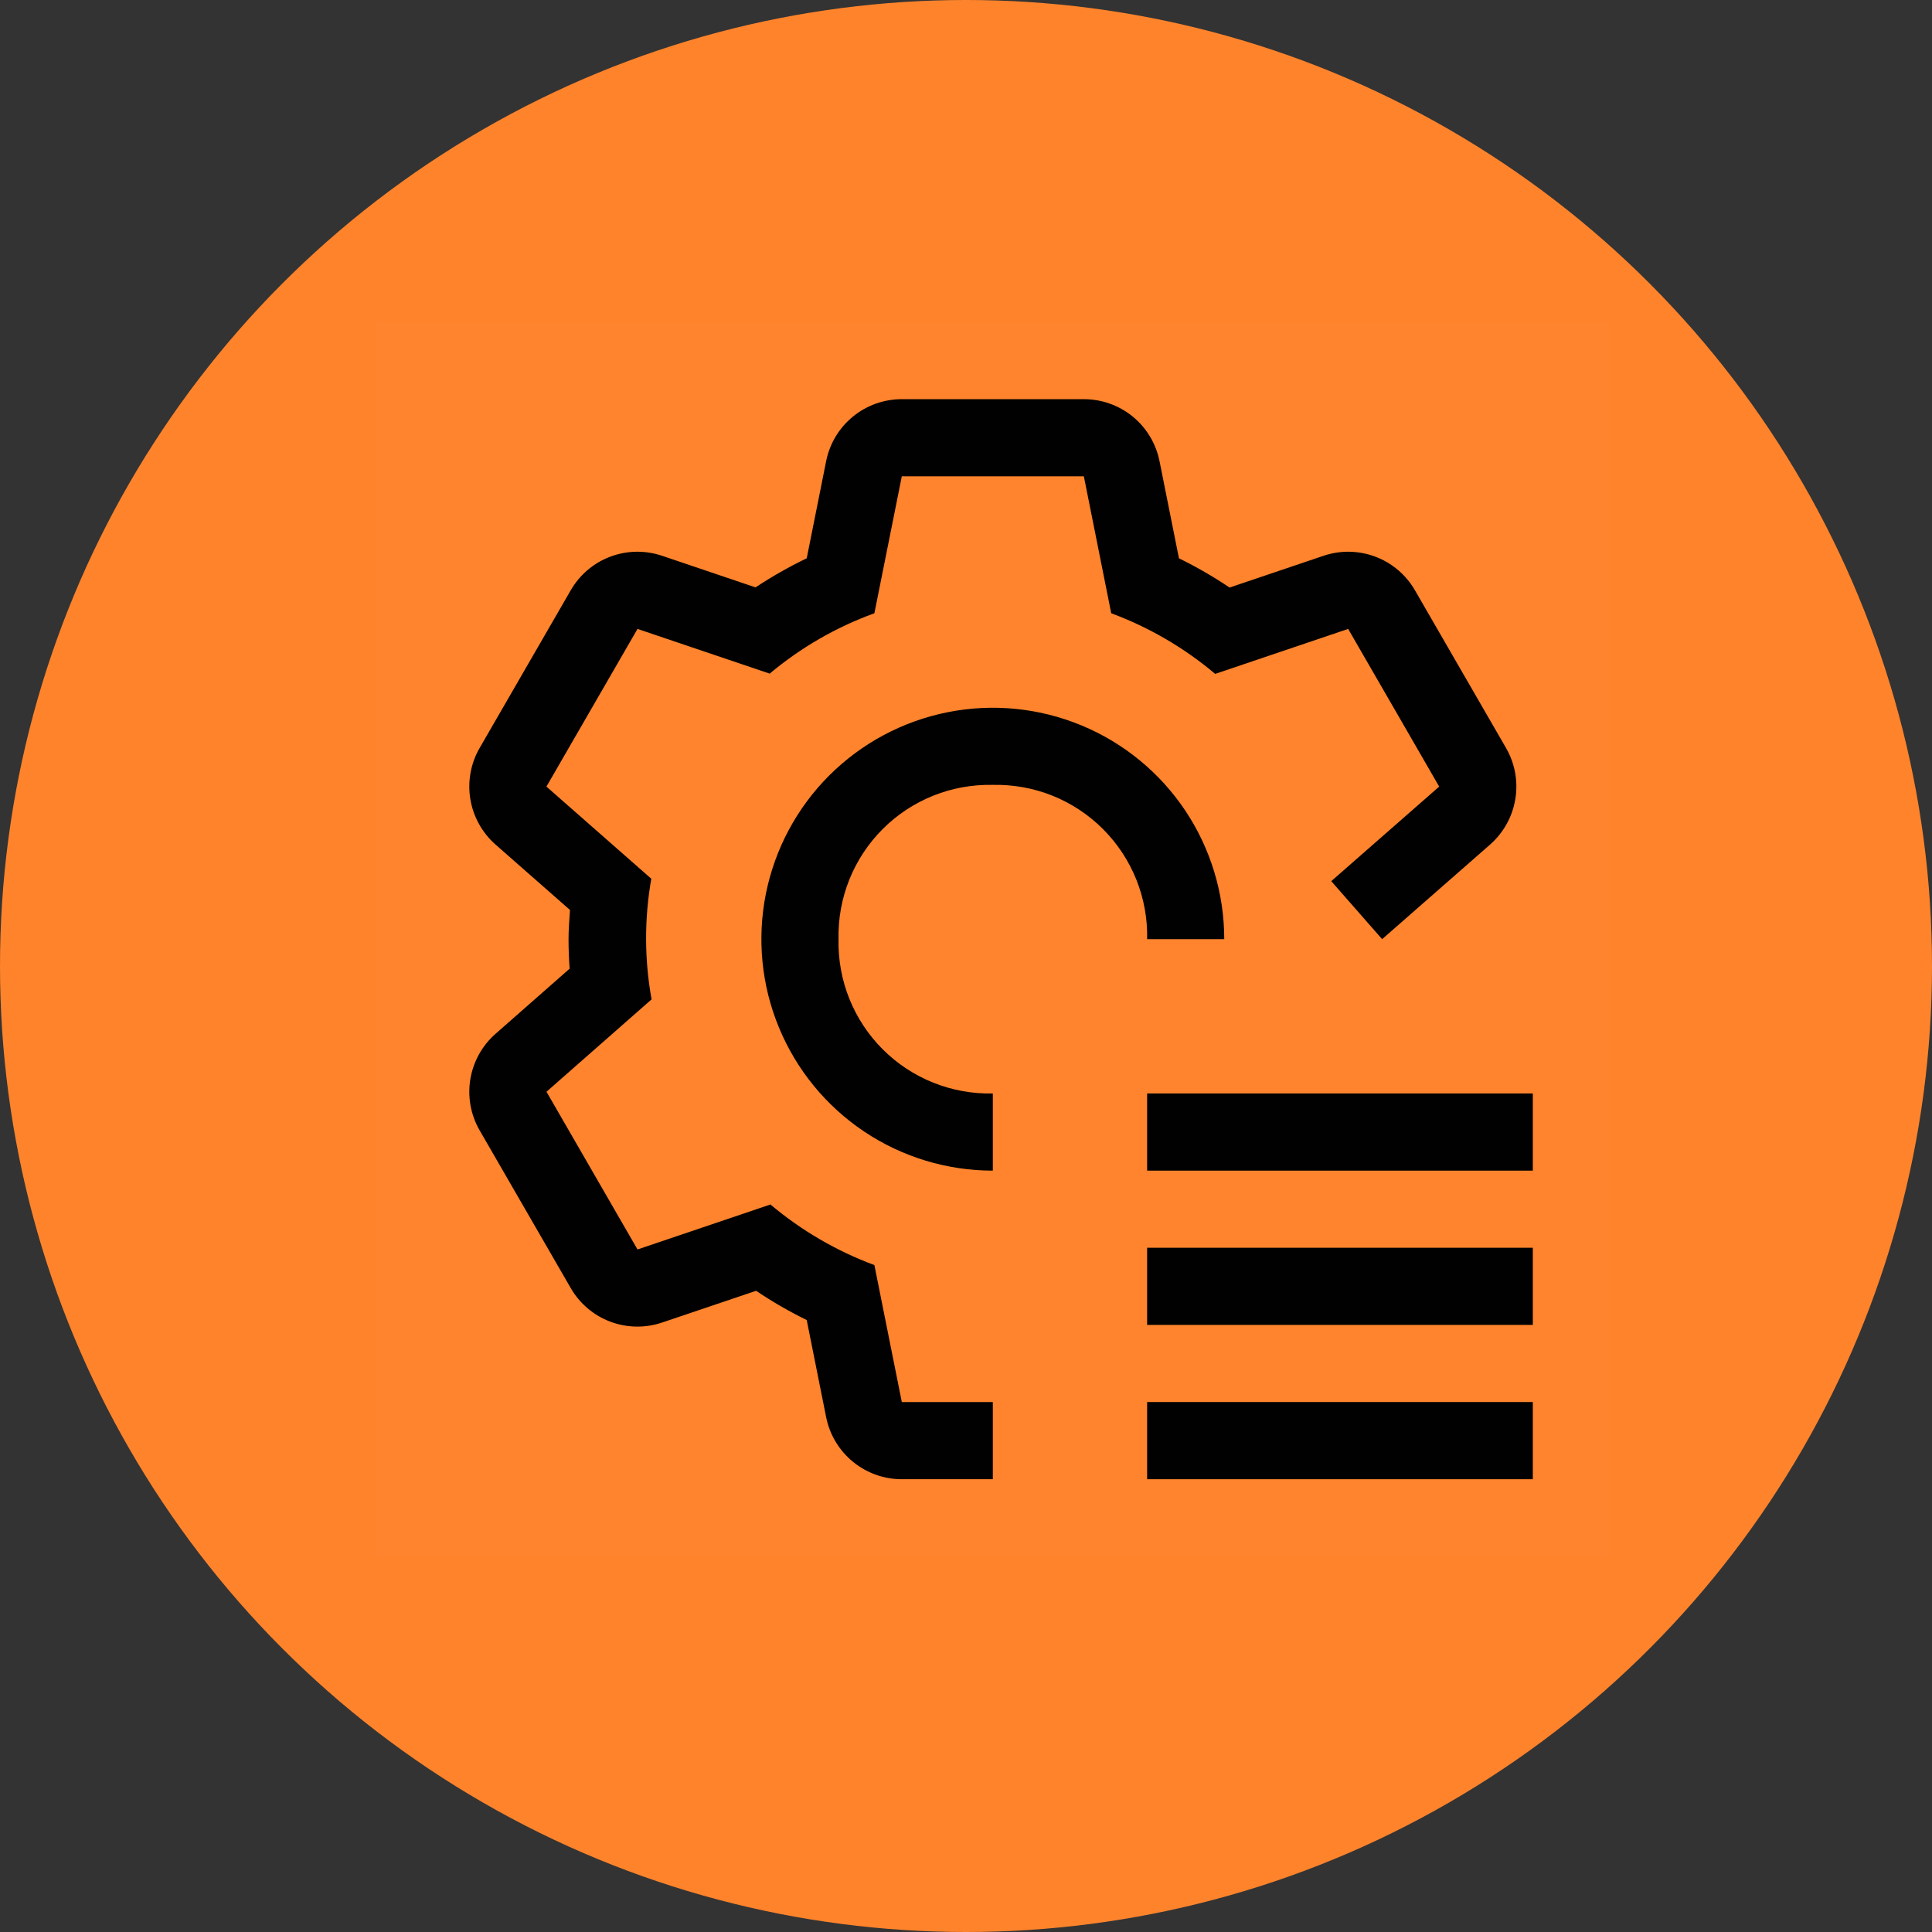
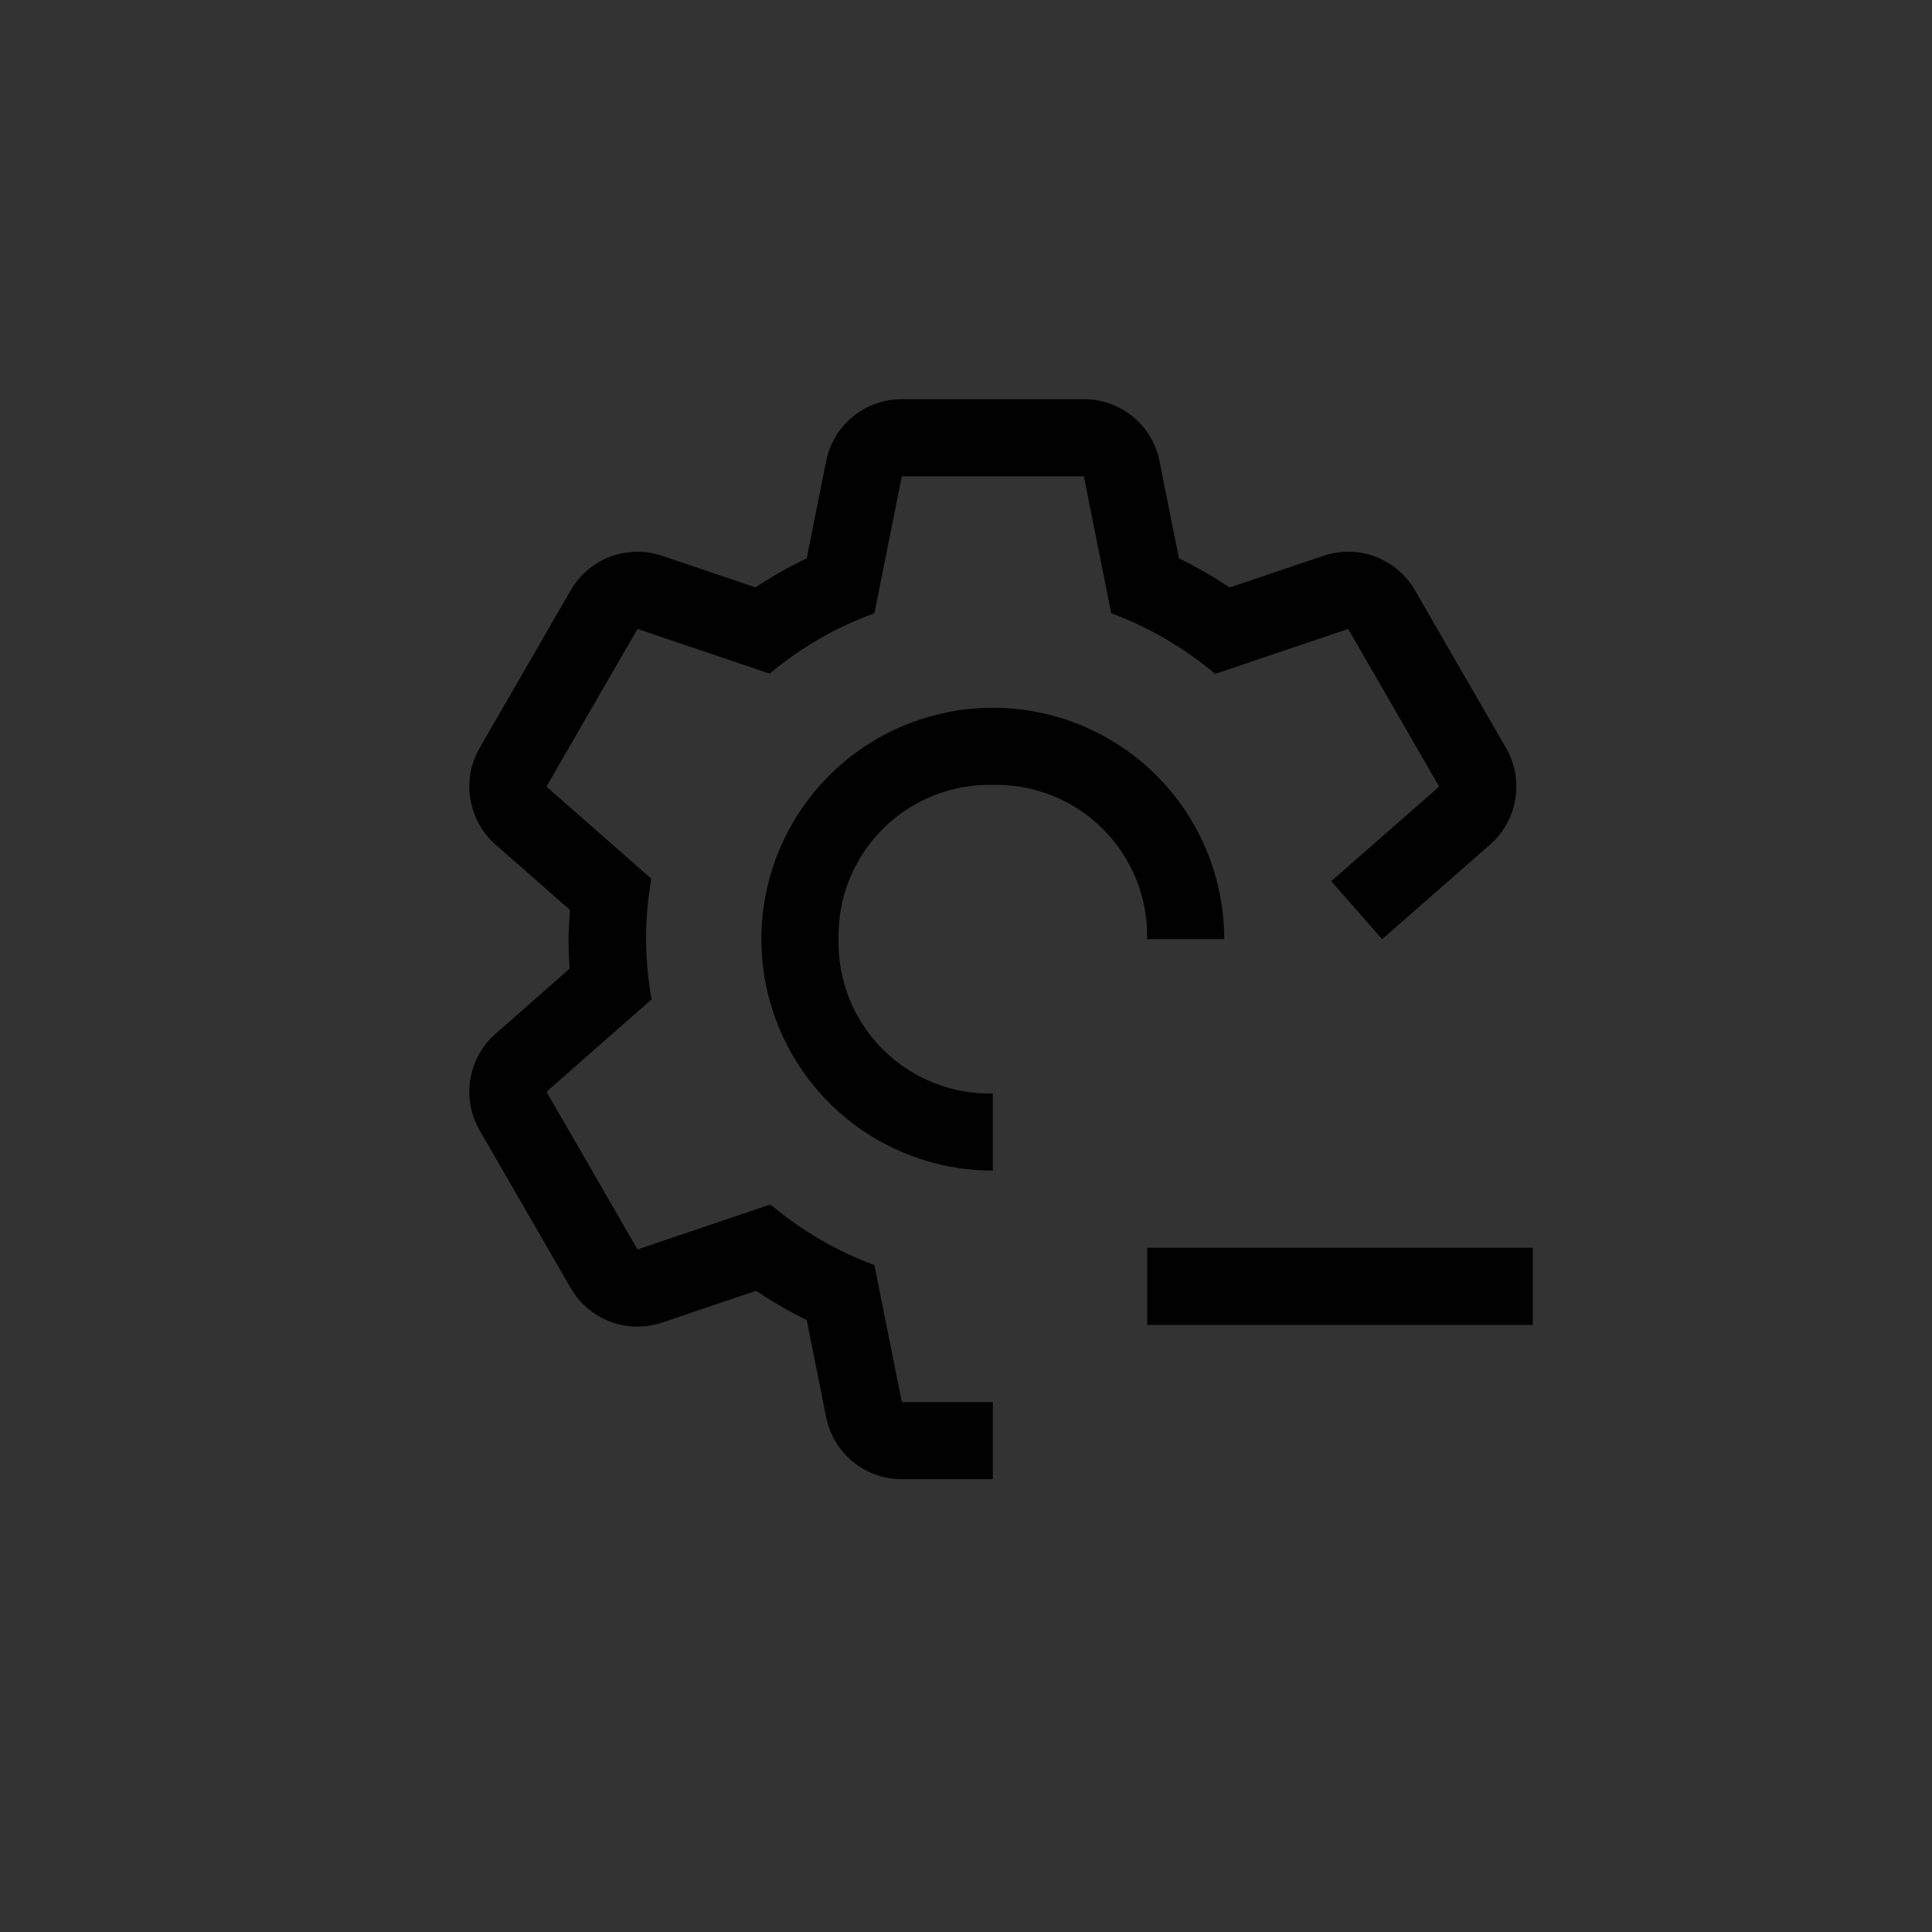
<svg xmlns="http://www.w3.org/2000/svg" width="36" height="36" viewBox="0 0 36 36" fill="none">
  <rect x="0" y="0" width="36" height="36" fill="#333333" stroke="none" />
-   <circle cx="18" cy="18" r="18" fill="#FF832B" />
-   <rect width="23" height="23" transform="translate(7 6)" fill="white" fill-opacity="0.01" style="mix-blend-mode:multiply" />
-   <path d="M28.562 20.375H21.375V21.813H28.562V20.375Z" fill="#010101" />
  <path d="M28.562 23.25H21.375V24.688H28.562V23.25Z" fill="#010101" />
-   <path d="M28.562 26.125H21.375V27.563H28.562V26.125Z" fill="#010101" />
  <path d="M18.5 20.375C18.12 20.384 17.742 20.315 17.39 20.174C17.037 20.032 16.716 19.821 16.448 19.552C16.179 19.284 15.968 18.963 15.826 18.61C15.685 18.258 15.616 17.88 15.625 17.5C15.616 17.12 15.685 16.742 15.826 16.39C15.968 16.037 16.179 15.717 16.448 15.448C16.716 15.179 17.037 14.968 17.39 14.826C17.742 14.685 18.12 14.617 18.5 14.625C18.88 14.617 19.258 14.685 19.61 14.826C19.963 14.968 20.283 15.179 20.552 15.448C20.821 15.717 21.032 16.037 21.174 16.39C21.315 16.742 21.384 17.12 21.375 17.5H22.812C22.812 16.647 22.559 15.813 22.086 15.104C21.612 14.395 20.938 13.842 20.15 13.516C19.362 13.19 18.495 13.104 17.659 13.271C16.822 13.437 16.054 13.848 15.45 14.451C14.847 15.054 14.437 15.822 14.27 16.659C14.104 17.495 14.189 18.362 14.516 19.15C14.842 19.938 15.395 20.612 16.104 21.086C16.813 21.56 17.647 21.813 18.5 21.813V20.375Z" fill="#010101" />
  <path d="M28.063 13.938L26.366 11C26.2 10.712 25.939 10.49 25.628 10.373C25.317 10.256 24.975 10.25 24.66 10.357L22.911 10.948C22.61 10.745 22.294 10.563 21.968 10.403L21.606 8.593C21.541 8.267 21.365 7.974 21.108 7.763C20.851 7.553 20.529 7.438 20.196 7.438H16.804C16.471 7.438 16.149 7.553 15.892 7.763C15.635 7.974 15.459 8.267 15.394 8.593L15.032 10.403C14.702 10.562 14.383 10.743 14.078 10.945L12.339 10.357C12.024 10.25 11.682 10.256 11.371 10.373C11.06 10.49 10.8 10.712 10.634 11L8.937 13.938C8.771 14.226 8.71 14.562 8.764 14.89C8.818 15.218 8.984 15.517 9.233 15.737L10.621 16.956C10.609 17.137 10.594 17.317 10.594 17.5C10.594 17.685 10.601 17.869 10.614 18.05L9.233 19.264C8.984 19.483 8.818 19.782 8.764 20.11C8.71 20.438 8.771 20.774 8.937 21.062L10.634 24C10.8 24.288 11.06 24.51 11.371 24.627C11.682 24.744 12.024 24.75 12.339 24.643L14.089 24.052C14.39 24.255 14.705 24.437 15.032 24.597L15.394 26.407C15.459 26.733 15.635 27.026 15.892 27.237C16.149 27.448 16.471 27.563 16.804 27.563H18.5V26.125H16.804L16.293 23.573C15.588 23.311 14.932 22.929 14.356 22.444L11.879 23.282L10.183 20.343L12.141 18.622C12.007 17.879 12.005 17.118 12.136 16.374L10.182 14.657L11.879 11.719L14.342 12.552C14.922 12.066 15.582 11.685 16.293 11.427L16.804 8.875H20.196L20.706 11.427C21.412 11.689 22.067 12.071 22.643 12.557L25.121 11.719L26.817 14.657L24.806 16.419L25.754 17.5L27.766 15.737C28.016 15.517 28.182 15.218 28.236 14.89C28.29 14.562 28.229 14.226 28.063 13.938Z" fill="#010101" />
</svg>